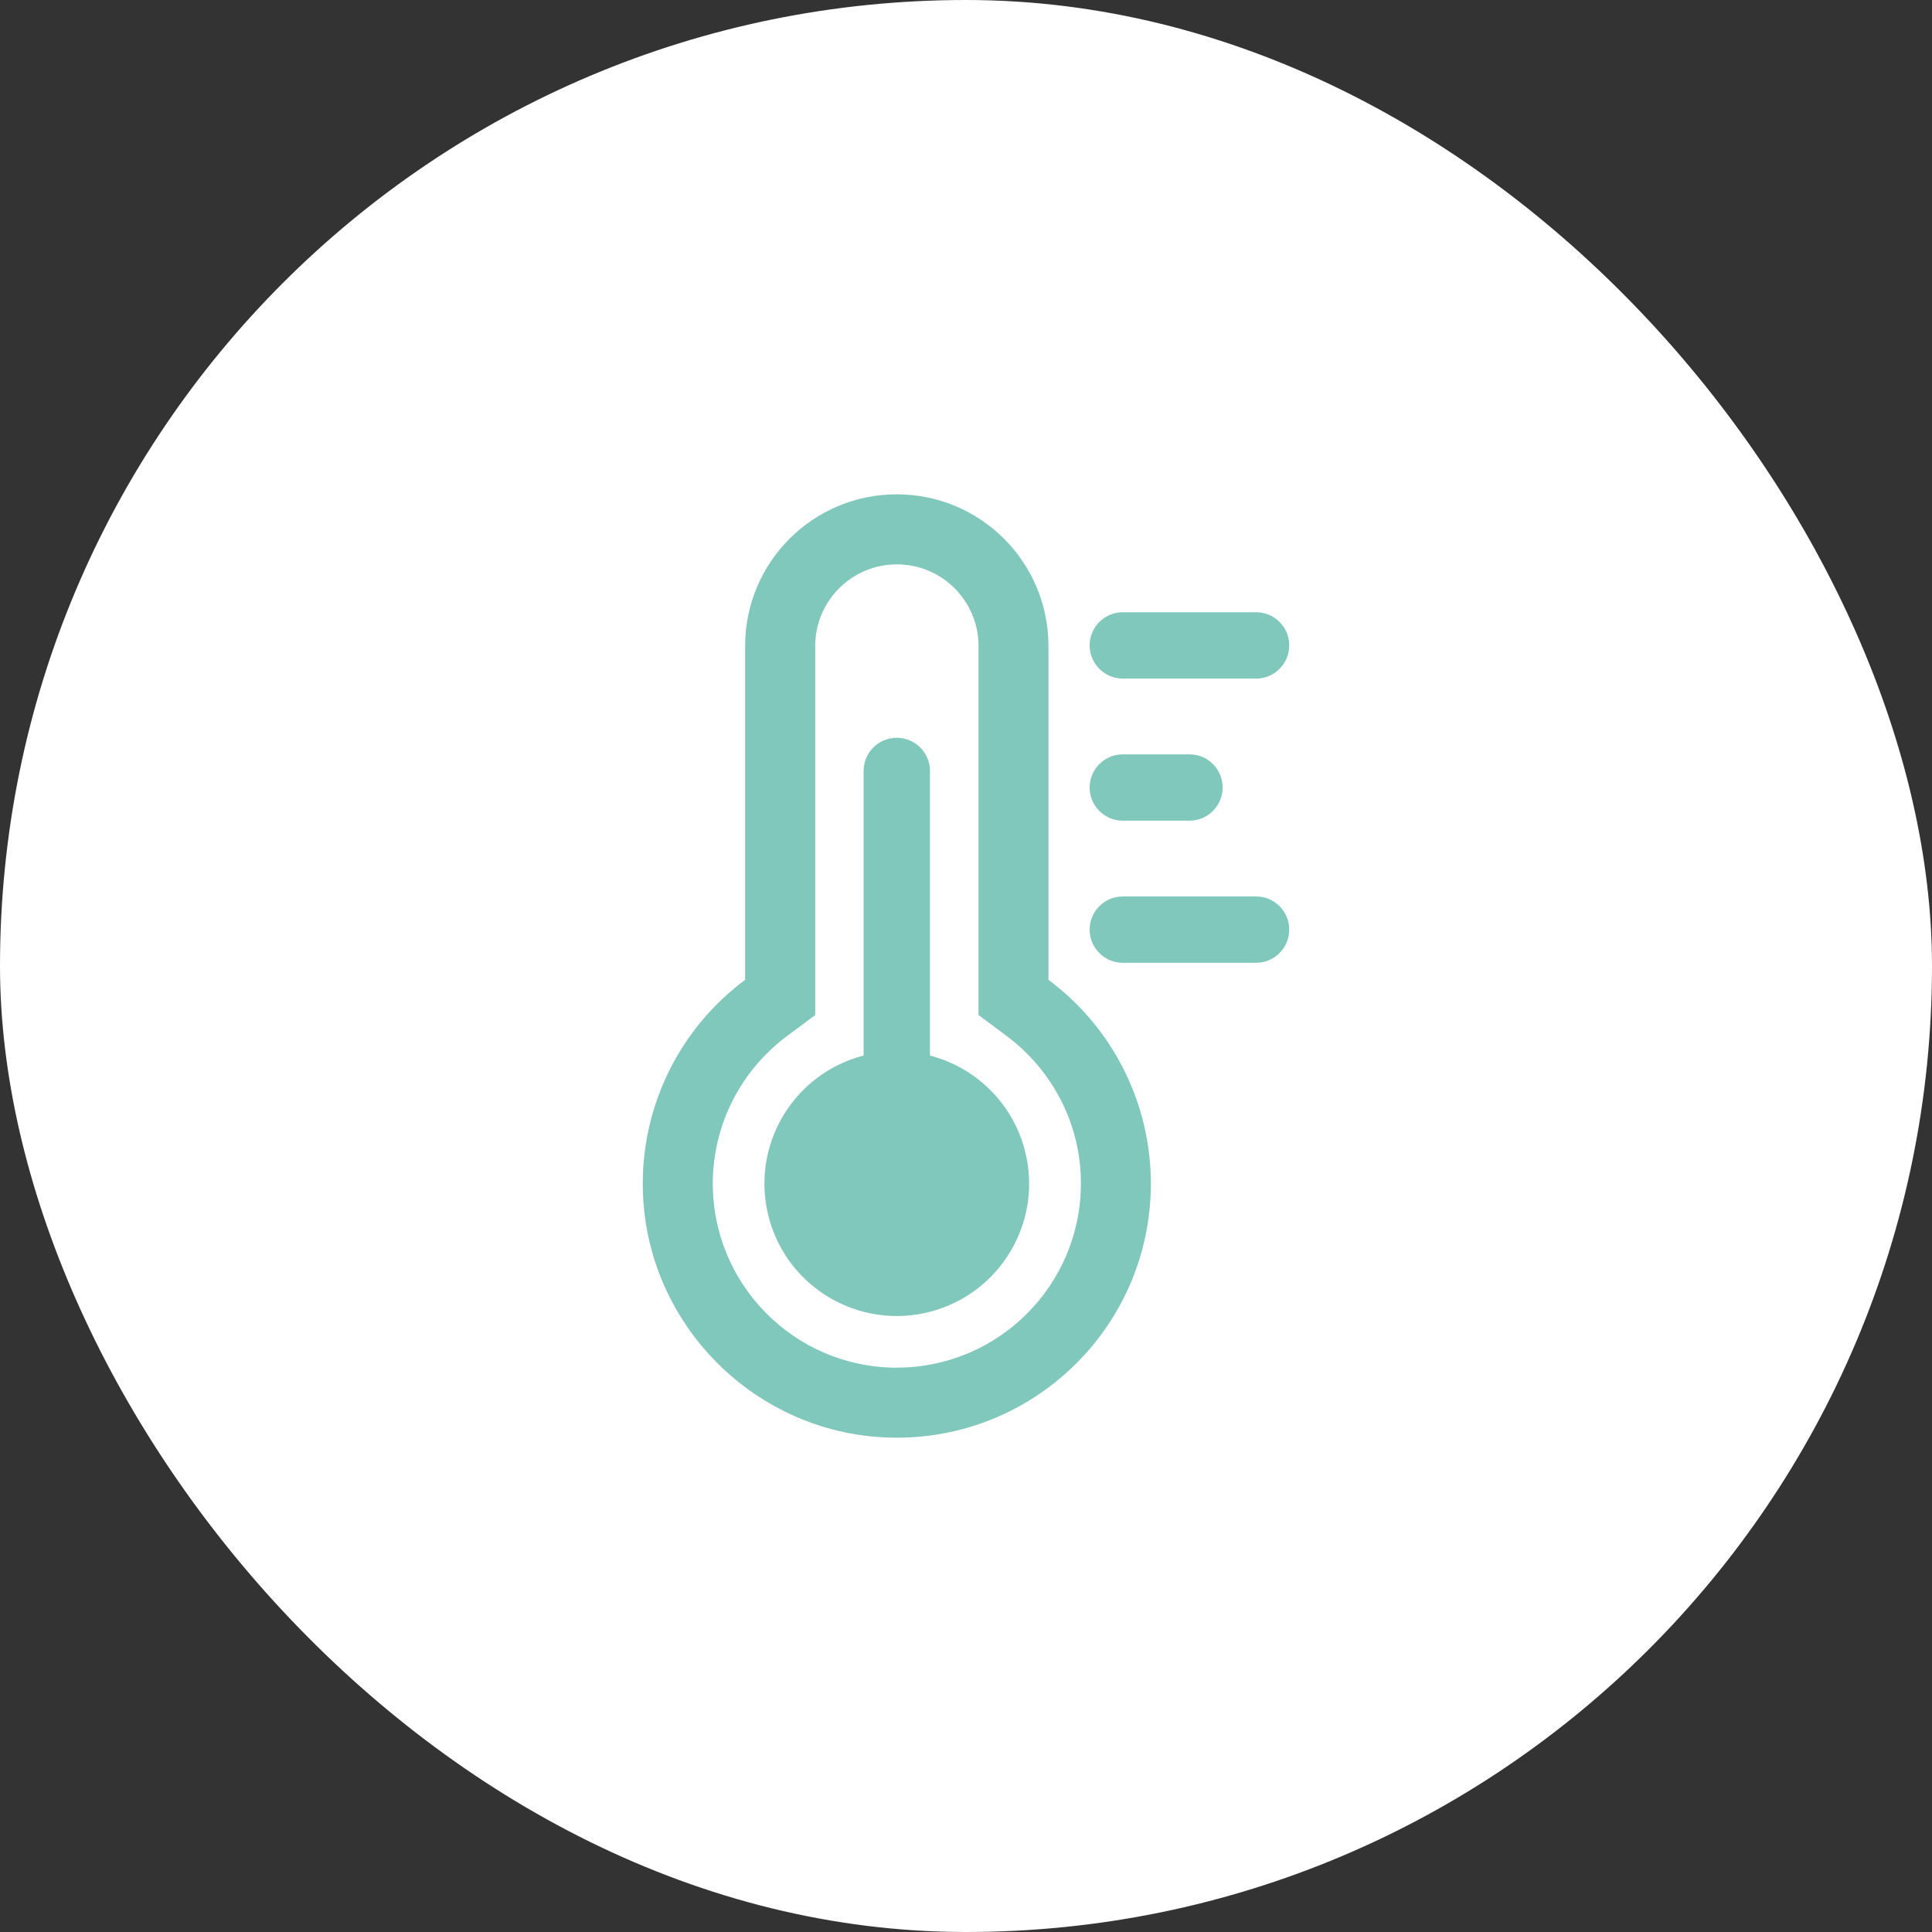
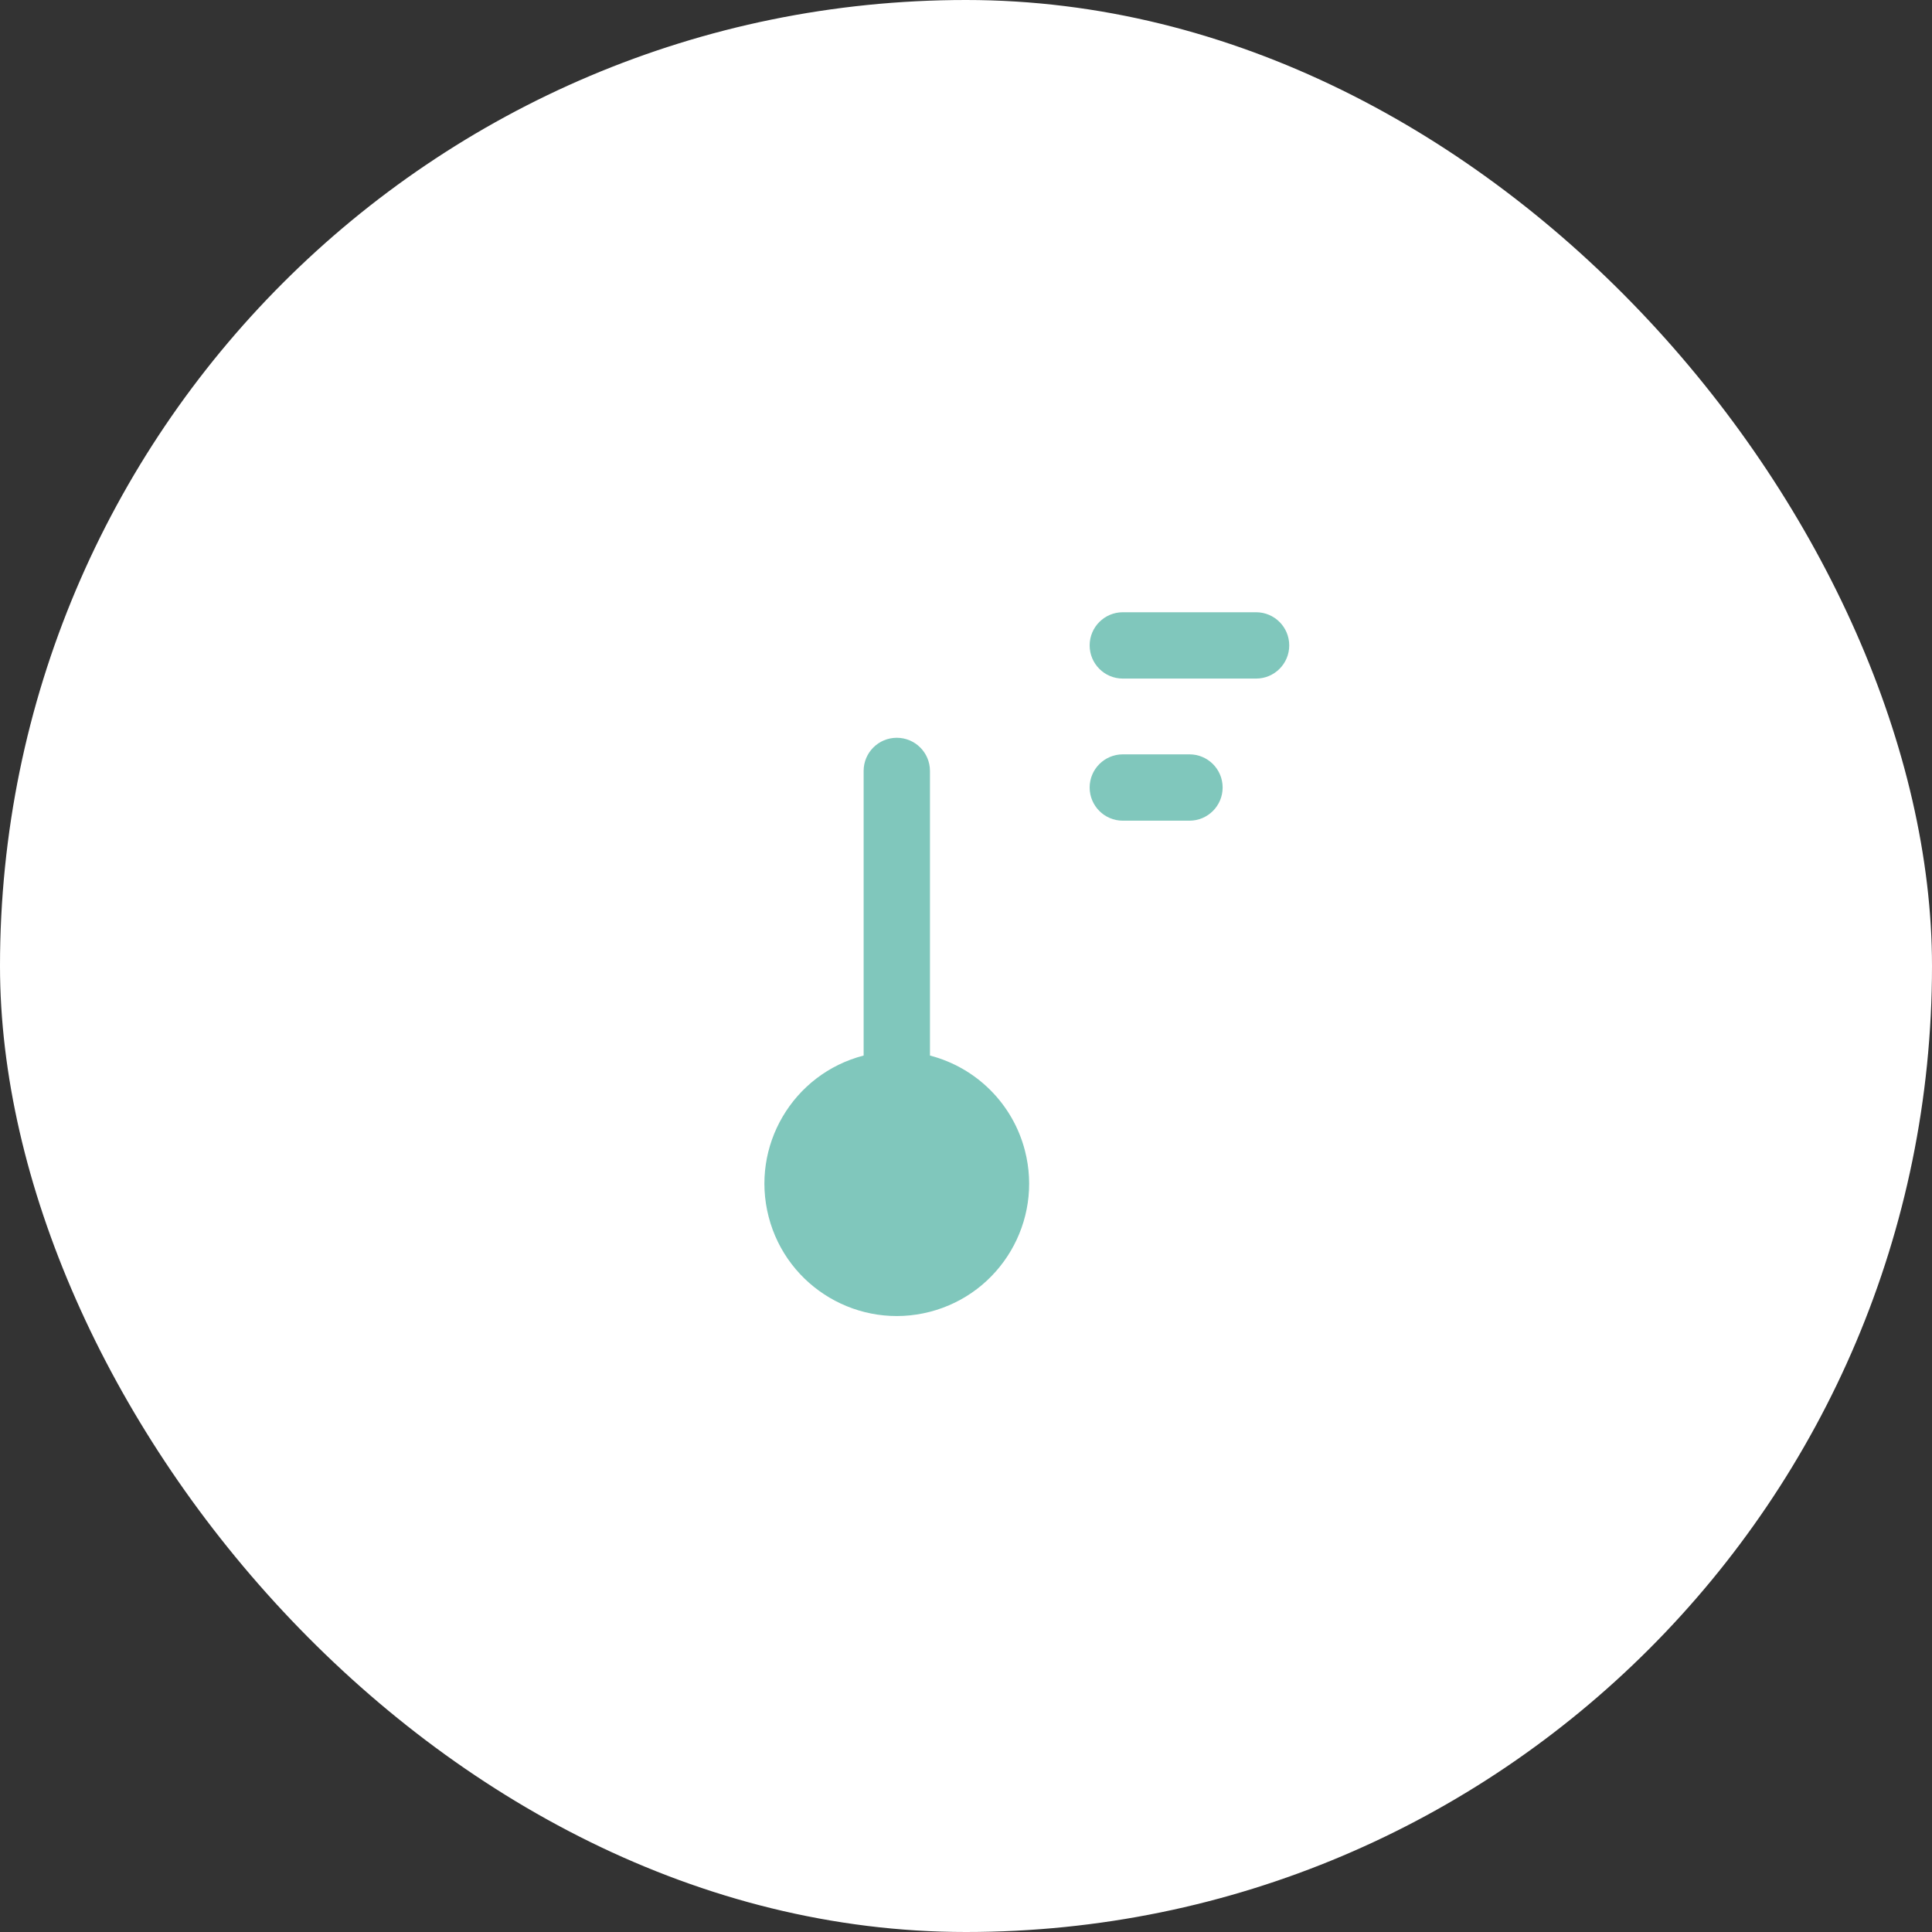
<svg xmlns="http://www.w3.org/2000/svg" id="Layer_2" data-name="Layer 2" viewBox="0 0 512 512">
  <rect x="0" y="0" width="512" height="512" fill="#333333" stroke="none" />
  <defs>
    <style>
      .cls-1 {
        fill: #80c7bc;
      }

      .cls-1, .cls-2 {
        stroke-width: 0px;
      }

      .cls-2 {
        fill: #fff;
      }
    </style>
  </defs>
  <g id="Line">
    <rect class="cls-2" x="0" y="0" width="512" height="512" rx="256" ry="256" />
    <g id="icon">
      <g>
-         <path class="cls-1" d="M277.85,259.67v-88.48c0-22.2-17.99-40.19-40.19-40.19h0c-22.2,0-40.19,17.99-40.19,40.19h0v88.48c-17.09,12.7-27.15,32.75-27.13,54.04,0,36.83,30.01,67.04,66.84,67.29h.49c37.18,0,67.32-30.15,67.32-67.33,0-21.28-10.06-41.3-27.13-54h0ZM237.66,362.45h-.35c-26.95-.21-48.62-22.23-48.41-49.17.06-7.59,1.89-15.05,5.34-21.81,3.43-6.65,8.33-12.43,14.33-16.91l7.47-5.56v-97.8c0-11.95,9.69-21.64,21.64-21.64s21.64,9.69,21.64,21.64v97.79l7.47,5.57c6,4.48,10.89,10.26,14.32,16.91,3.54,6.87,5.37,14.49,5.34,22.22-.04,26.91-21.85,48.72-48.76,48.75h0Z" />
        <path class="cls-1" d="M246.45,279.73v-75.42c0-4.85-3.93-8.79-8.79-8.79s-8.79,3.93-8.79,8.79v75.42c-18.75,4.85-30.02,23.99-25.17,42.74,4.85,18.75,23.99,30.02,42.74,25.17,18.75-4.85,30.02-23.99,25.17-42.74-3.19-12.34-12.83-21.97-25.17-25.17Z" />
        <path class="cls-1" d="M297.56,179.83h35.31c4.85,0,8.79-3.93,8.79-8.79s-3.93-8.79-8.79-8.79h-35.31c-4.85,0-8.79,3.93-8.79,8.79s3.93,8.79,8.79,8.79Z" />
-         <path class="cls-1" d="M332.87,237.57h-35.31c-4.85,0-8.79,3.93-8.79,8.79s3.93,8.79,8.79,8.79h35.31c4.85,0,8.79-3.93,8.79-8.79s-3.93-8.79-8.79-8.79Z" />
        <path class="cls-1" d="M297.56,217.49h17.66c4.85,0,8.79-3.93,8.79-8.79s-3.93-8.79-8.79-8.79h-17.66c-4.85,0-8.79,3.93-8.79,8.79s3.93,8.79,8.79,8.79Z" />
      </g>
    </g>
  </g>
</svg>